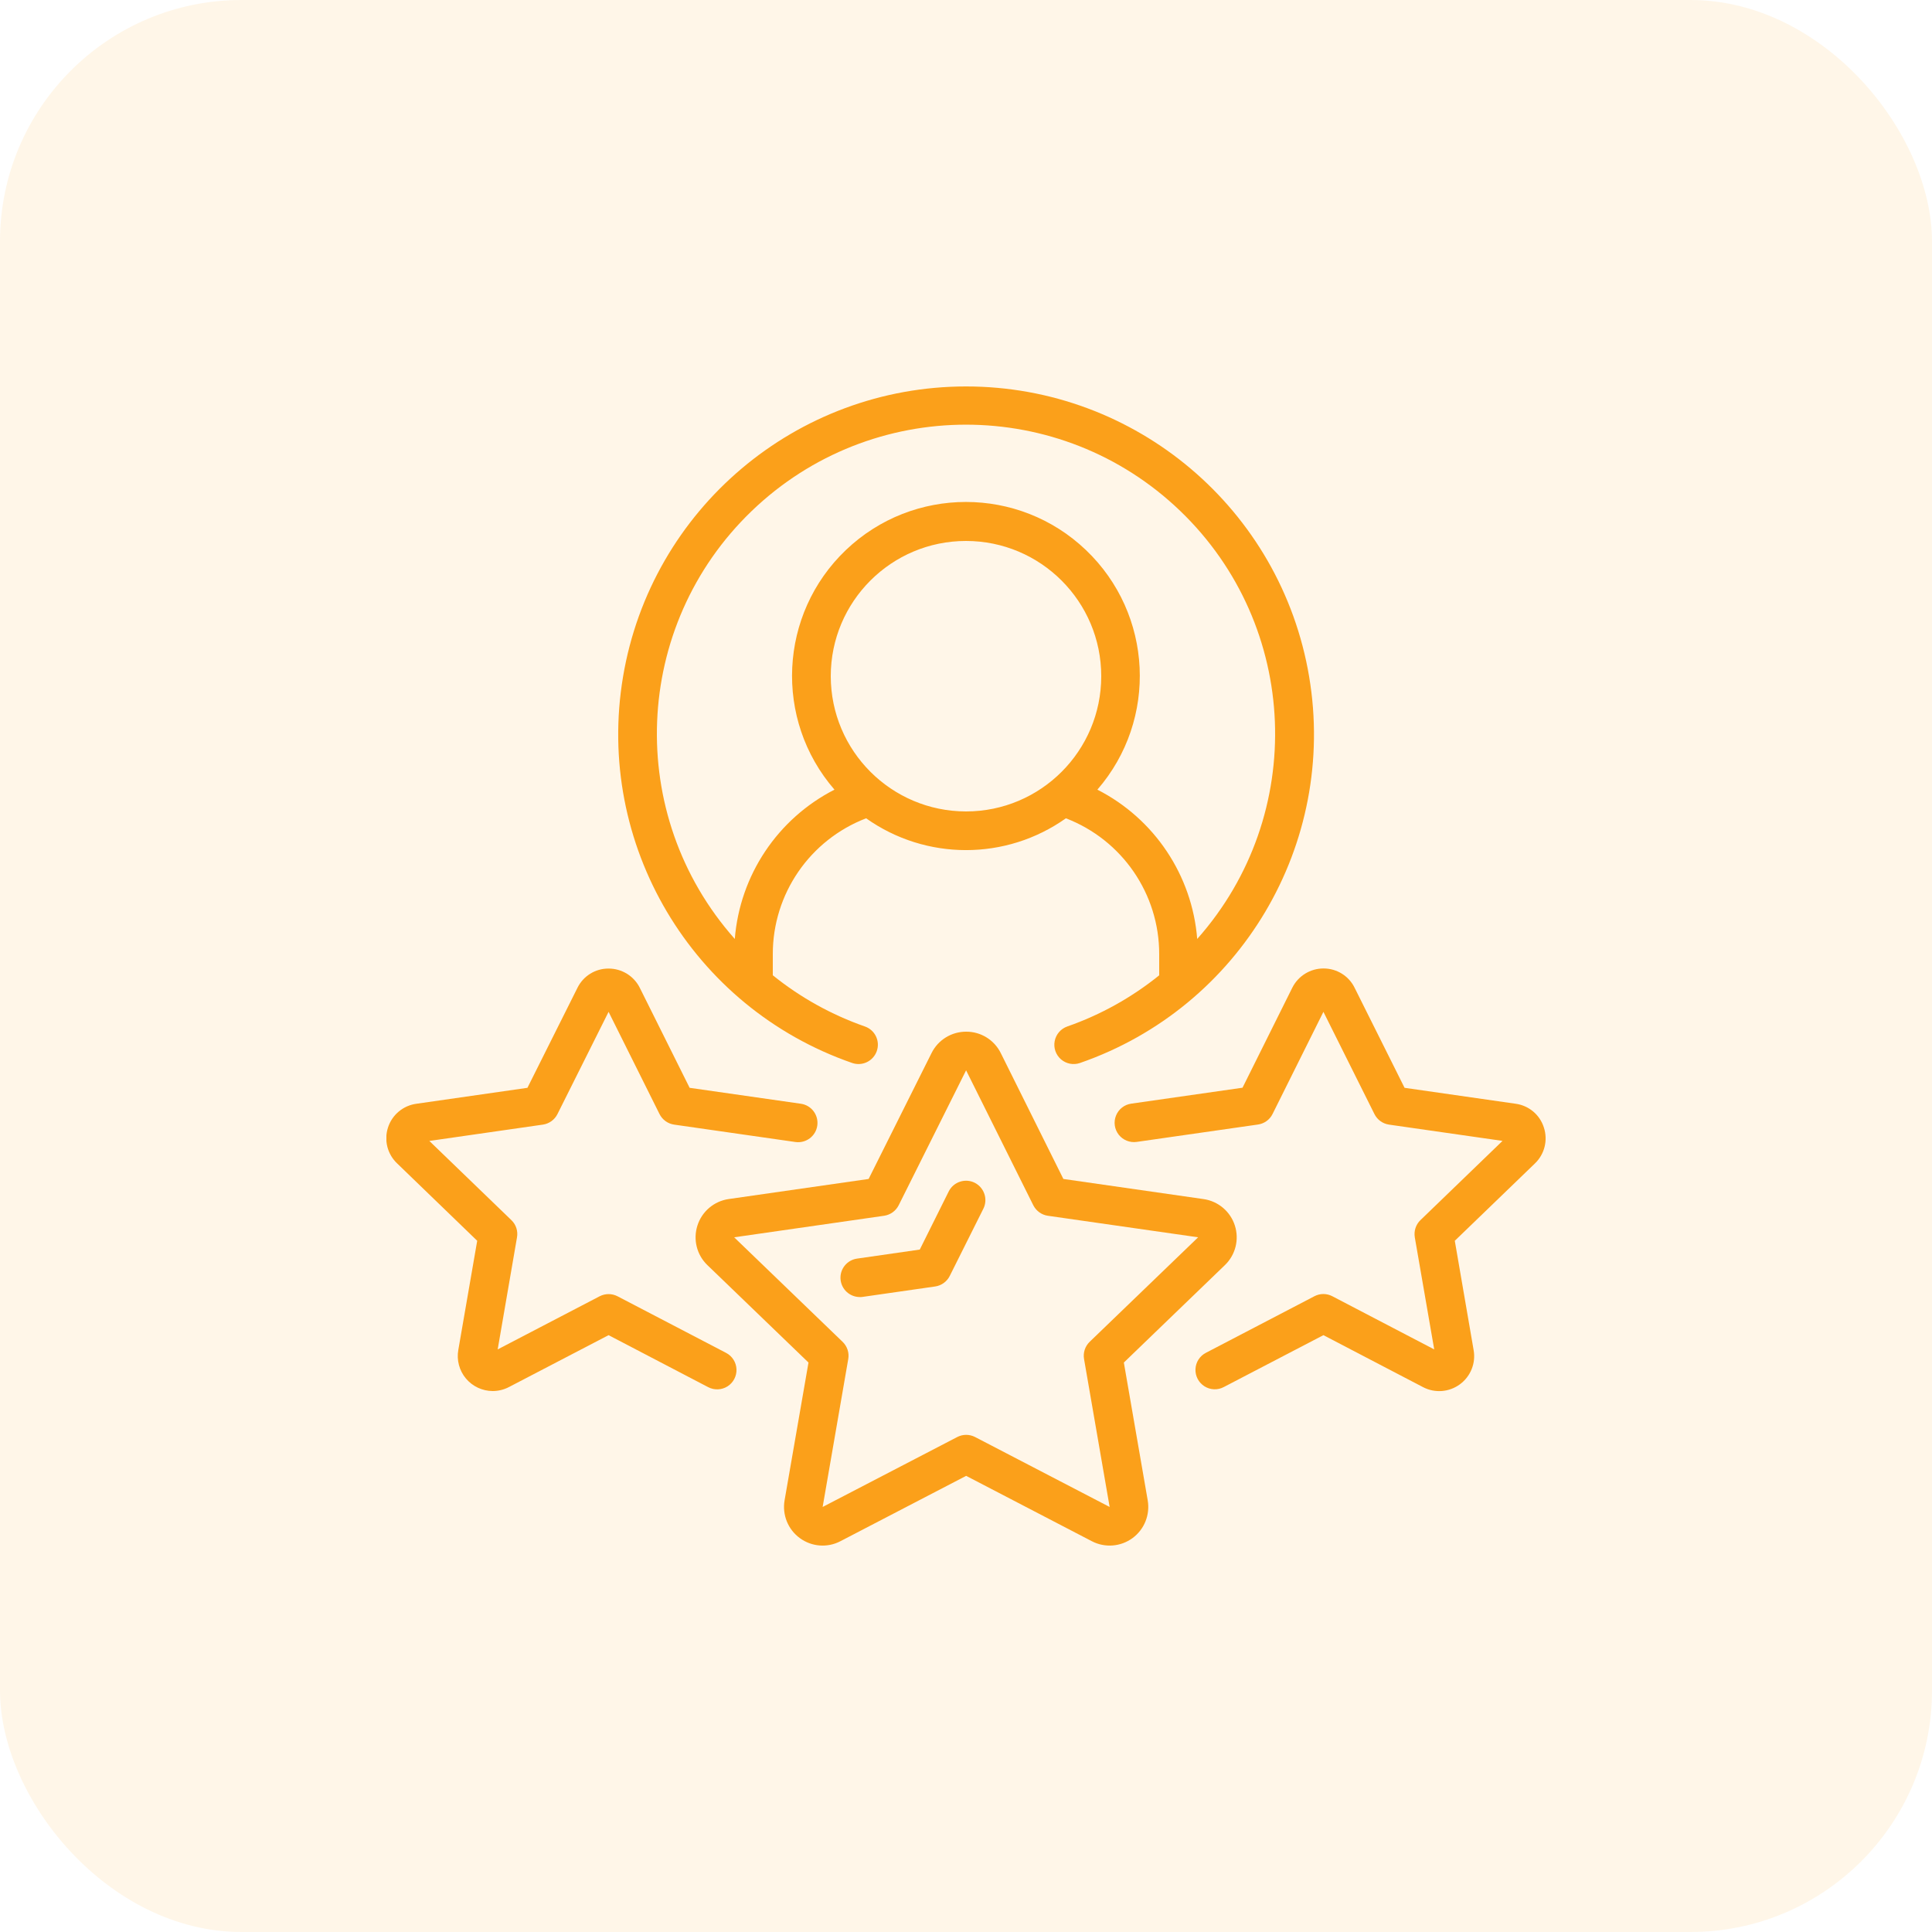
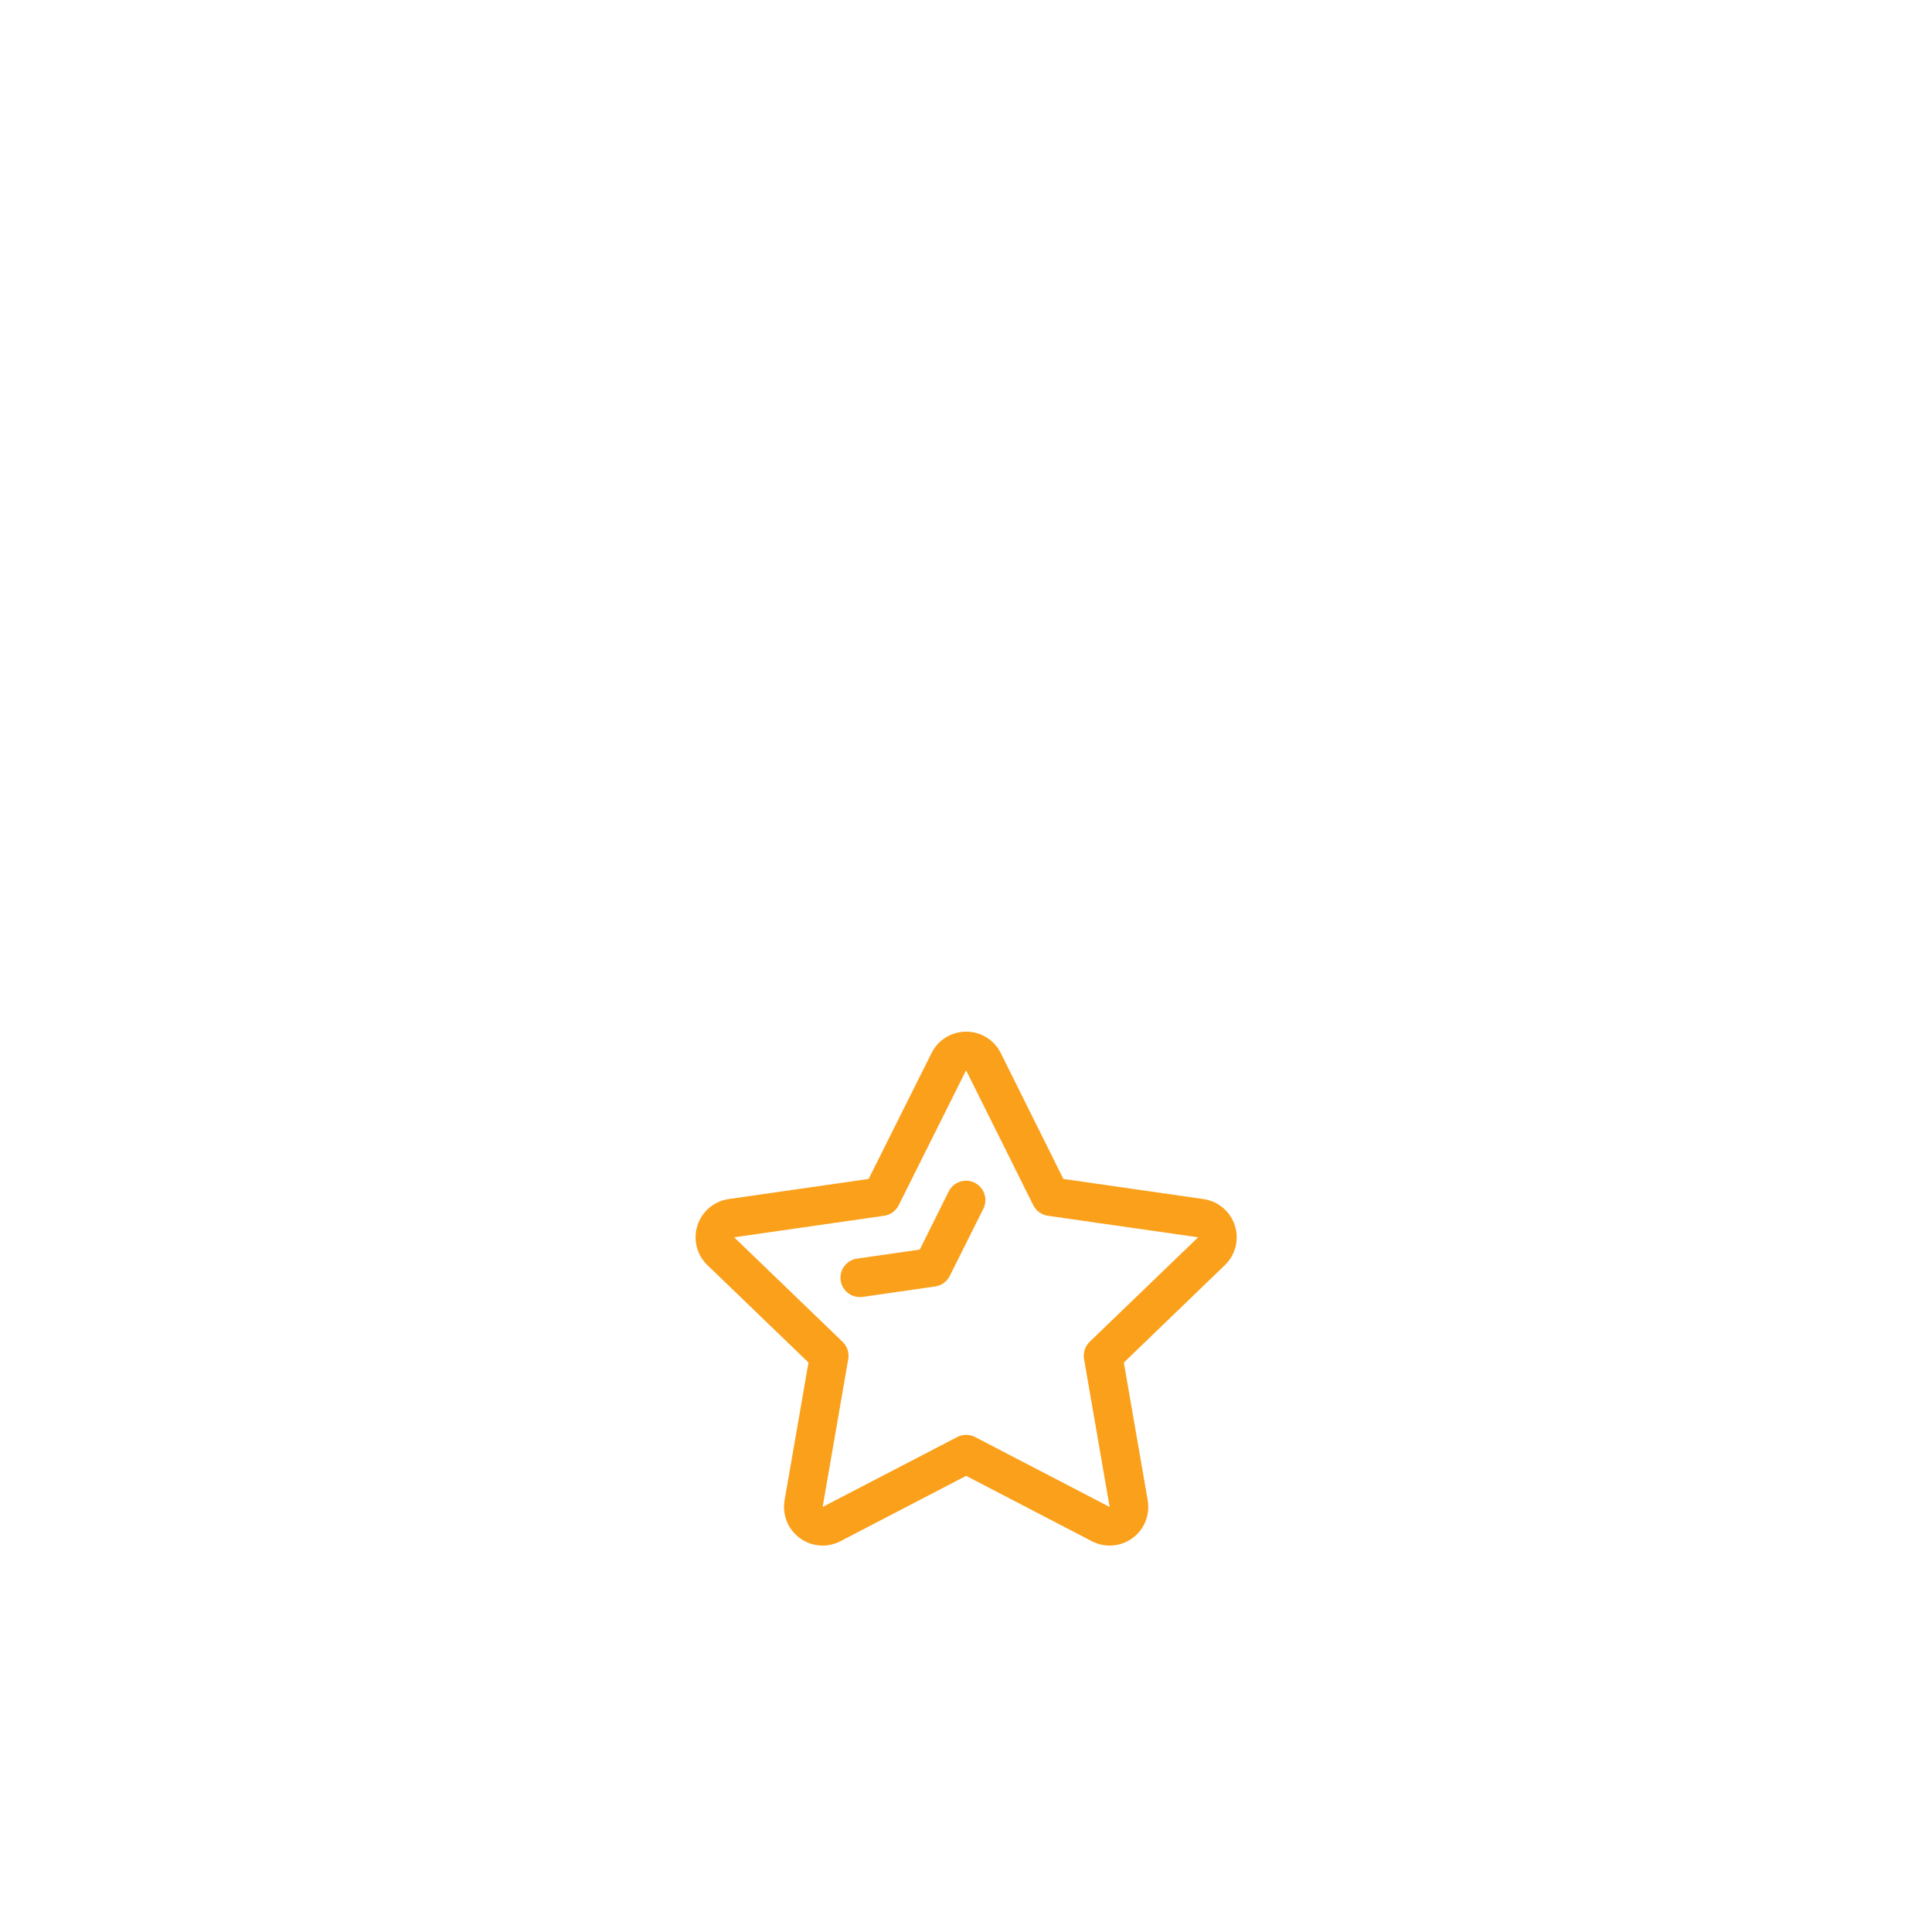
<svg xmlns="http://www.w3.org/2000/svg" width="40" height="40" viewBox="0 0 40 40" fill="none">
-   <rect width="40" height="40" rx="5" fill="#FBA01A" fill-opacity="0.1" />
  <g clip-path="url(#clip0_731_1733)">
-     <path d="M22.097 21.252C21.962 21.299 21.863 21.415 21.836 21.555C21.809 21.695 21.859 21.839 21.967 21.933C22.076 22.026 22.225 22.055 22.36 22.008C25.683 20.856 27.688 17.474 27.104 14.007C26.52 10.54 23.518 8.001 20.002 8.001C16.486 8.001 13.484 10.54 12.9 14.007C12.316 17.474 14.321 20.856 17.644 22.008C17.852 22.08 18.08 21.97 18.153 21.761C18.226 21.552 18.115 21.324 17.906 21.252C17.215 21.01 16.57 20.652 16 20.192V19.756C15.998 18.508 16.767 17.389 17.932 16.942C19.171 17.82 20.829 17.82 22.068 16.942C23.233 17.389 24.002 18.508 24 19.756V20.193C23.431 20.652 22.787 21.011 22.097 21.252ZM17.2 14C17.2 12.454 18.454 11.2 20 11.2C21.546 11.2 22.8 12.454 22.8 14C22.8 15.546 21.546 16.8 20 16.8C18.454 16.798 17.202 15.546 17.2 14ZM22.72 16.349C23.978 14.897 23.873 12.713 22.482 11.387C21.092 10.061 18.905 10.061 17.514 11.387C16.124 12.713 16.019 14.897 17.277 16.349C16.099 16.951 15.318 18.121 15.213 19.44C12.933 16.87 13.088 12.958 15.565 10.578C18.043 8.197 21.957 8.197 24.435 10.578C26.912 12.958 27.067 16.87 24.787 19.44C24.682 18.121 23.899 16.95 22.72 16.349Z" fill="#FBA01A" />
    <path d="M16.56 31.845C16.805 32.025 17.131 32.05 17.4 31.909L20.003 30.556L22.605 31.909C22.875 32.05 23.201 32.025 23.447 31.845C23.692 31.666 23.814 31.362 23.762 31.062L23.268 28.21L25.36 26.193C25.58 25.981 25.66 25.663 25.566 25.372C25.473 25.082 25.222 24.87 24.92 24.826L22.016 24.409L20.72 21.803C20.585 21.53 20.307 21.358 20.003 21.36C19.7 21.359 19.422 21.53 19.287 21.802L17.984 24.409L15.086 24.825C14.784 24.869 14.533 25.081 14.44 25.372C14.346 25.663 14.426 25.982 14.646 26.193L16.739 28.21L16.244 31.062C16.192 31.362 16.314 31.666 16.56 31.845ZM15.2 25.617L18.305 25.171C18.434 25.152 18.547 25.071 18.606 24.954L20.002 22.16L21.393 24.953C21.452 25.07 21.564 25.152 21.694 25.171L24.806 25.617L22.56 27.781C22.465 27.873 22.421 28.007 22.444 28.137L22.974 31.2L20.188 29.752C20.072 29.692 19.934 29.692 19.819 29.752L17.032 31.2L17.562 28.138C17.585 28.007 17.541 27.874 17.446 27.782L15.2 25.617Z" fill="#FBA01A" />
-     <path d="M9.88 25.689L9.489 27.948C9.451 28.159 9.509 28.376 9.646 28.54C9.783 28.704 9.986 28.799 10.2 28.8C10.317 28.8 10.432 28.772 10.536 28.718L12.6 27.643L14.663 28.72C14.79 28.786 14.942 28.779 15.063 28.703C15.183 28.626 15.254 28.491 15.248 28.348C15.242 28.205 15.16 28.076 15.033 28.01L12.785 26.838C12.669 26.778 12.531 26.778 12.415 26.838L10.304 27.938L10.704 25.618C10.727 25.487 10.684 25.354 10.588 25.262L8.889 23.622L11.24 23.284C11.37 23.265 11.482 23.184 11.541 23.067L12.6 20.949L13.655 23.066C13.714 23.184 13.827 23.265 13.957 23.284L16.468 23.644C16.687 23.675 16.89 23.523 16.921 23.305C16.952 23.086 16.8 22.883 16.582 22.852L14.278 22.522L13.247 20.453C13.125 20.207 12.873 20.052 12.598 20.053H12.596C12.324 20.053 12.076 20.207 11.956 20.451L10.92 22.522L8.623 22.852C8.348 22.888 8.118 23.08 8.033 23.344C7.947 23.608 8.021 23.897 8.223 24.088L9.88 25.689Z" fill="#FBA01A" />
-     <path d="M31.964 23.343C31.881 23.08 31.653 22.889 31.38 22.852L29.08 22.522L28.046 20.451C27.927 20.207 27.679 20.052 27.406 20.051H27.404C27.129 20.05 26.877 20.205 26.755 20.451L25.725 22.52L23.42 22.85C23.279 22.87 23.159 22.964 23.106 23.097C23.052 23.229 23.074 23.38 23.162 23.493C23.251 23.605 23.392 23.662 23.534 23.642L26.046 23.282C26.176 23.263 26.289 23.182 26.347 23.064L27.4 20.949L28.457 23.067C28.516 23.184 28.628 23.265 28.758 23.284L31.108 23.621L29.409 25.261C29.313 25.353 29.27 25.487 29.292 25.618L29.694 27.938L27.584 26.837C27.468 26.776 27.33 26.776 27.214 26.837L24.966 28.009C24.839 28.075 24.757 28.203 24.751 28.346C24.745 28.489 24.815 28.624 24.936 28.701C25.056 28.778 25.209 28.785 25.336 28.718L27.4 27.643L29.464 28.72C29.708 28.847 30.003 28.824 30.225 28.661C30.447 28.498 30.558 28.224 30.51 27.953L30.12 25.689L31.778 24.089C31.979 23.897 32.051 23.606 31.964 23.343Z" fill="#FBA01A" />
    <path d="M17.8 26.855C17.819 26.855 17.838 26.854 17.858 26.851L19.362 26.635C19.492 26.616 19.604 26.535 19.663 26.418L20.359 25.026C20.458 24.829 20.378 24.588 20.181 24.488C19.983 24.389 19.742 24.469 19.643 24.666L19.043 25.871L17.745 26.058C17.537 26.087 17.387 26.273 17.402 26.482C17.417 26.692 17.592 26.854 17.802 26.854L17.8 26.855Z" fill="#FBA01A" />
  </g>
  <defs>
    <clipPath id="clip0_731_1733">
      <rect width="24" height="24" fill="white" transform="translate(8 8)" />
    </clipPath>
  </defs>
</svg>